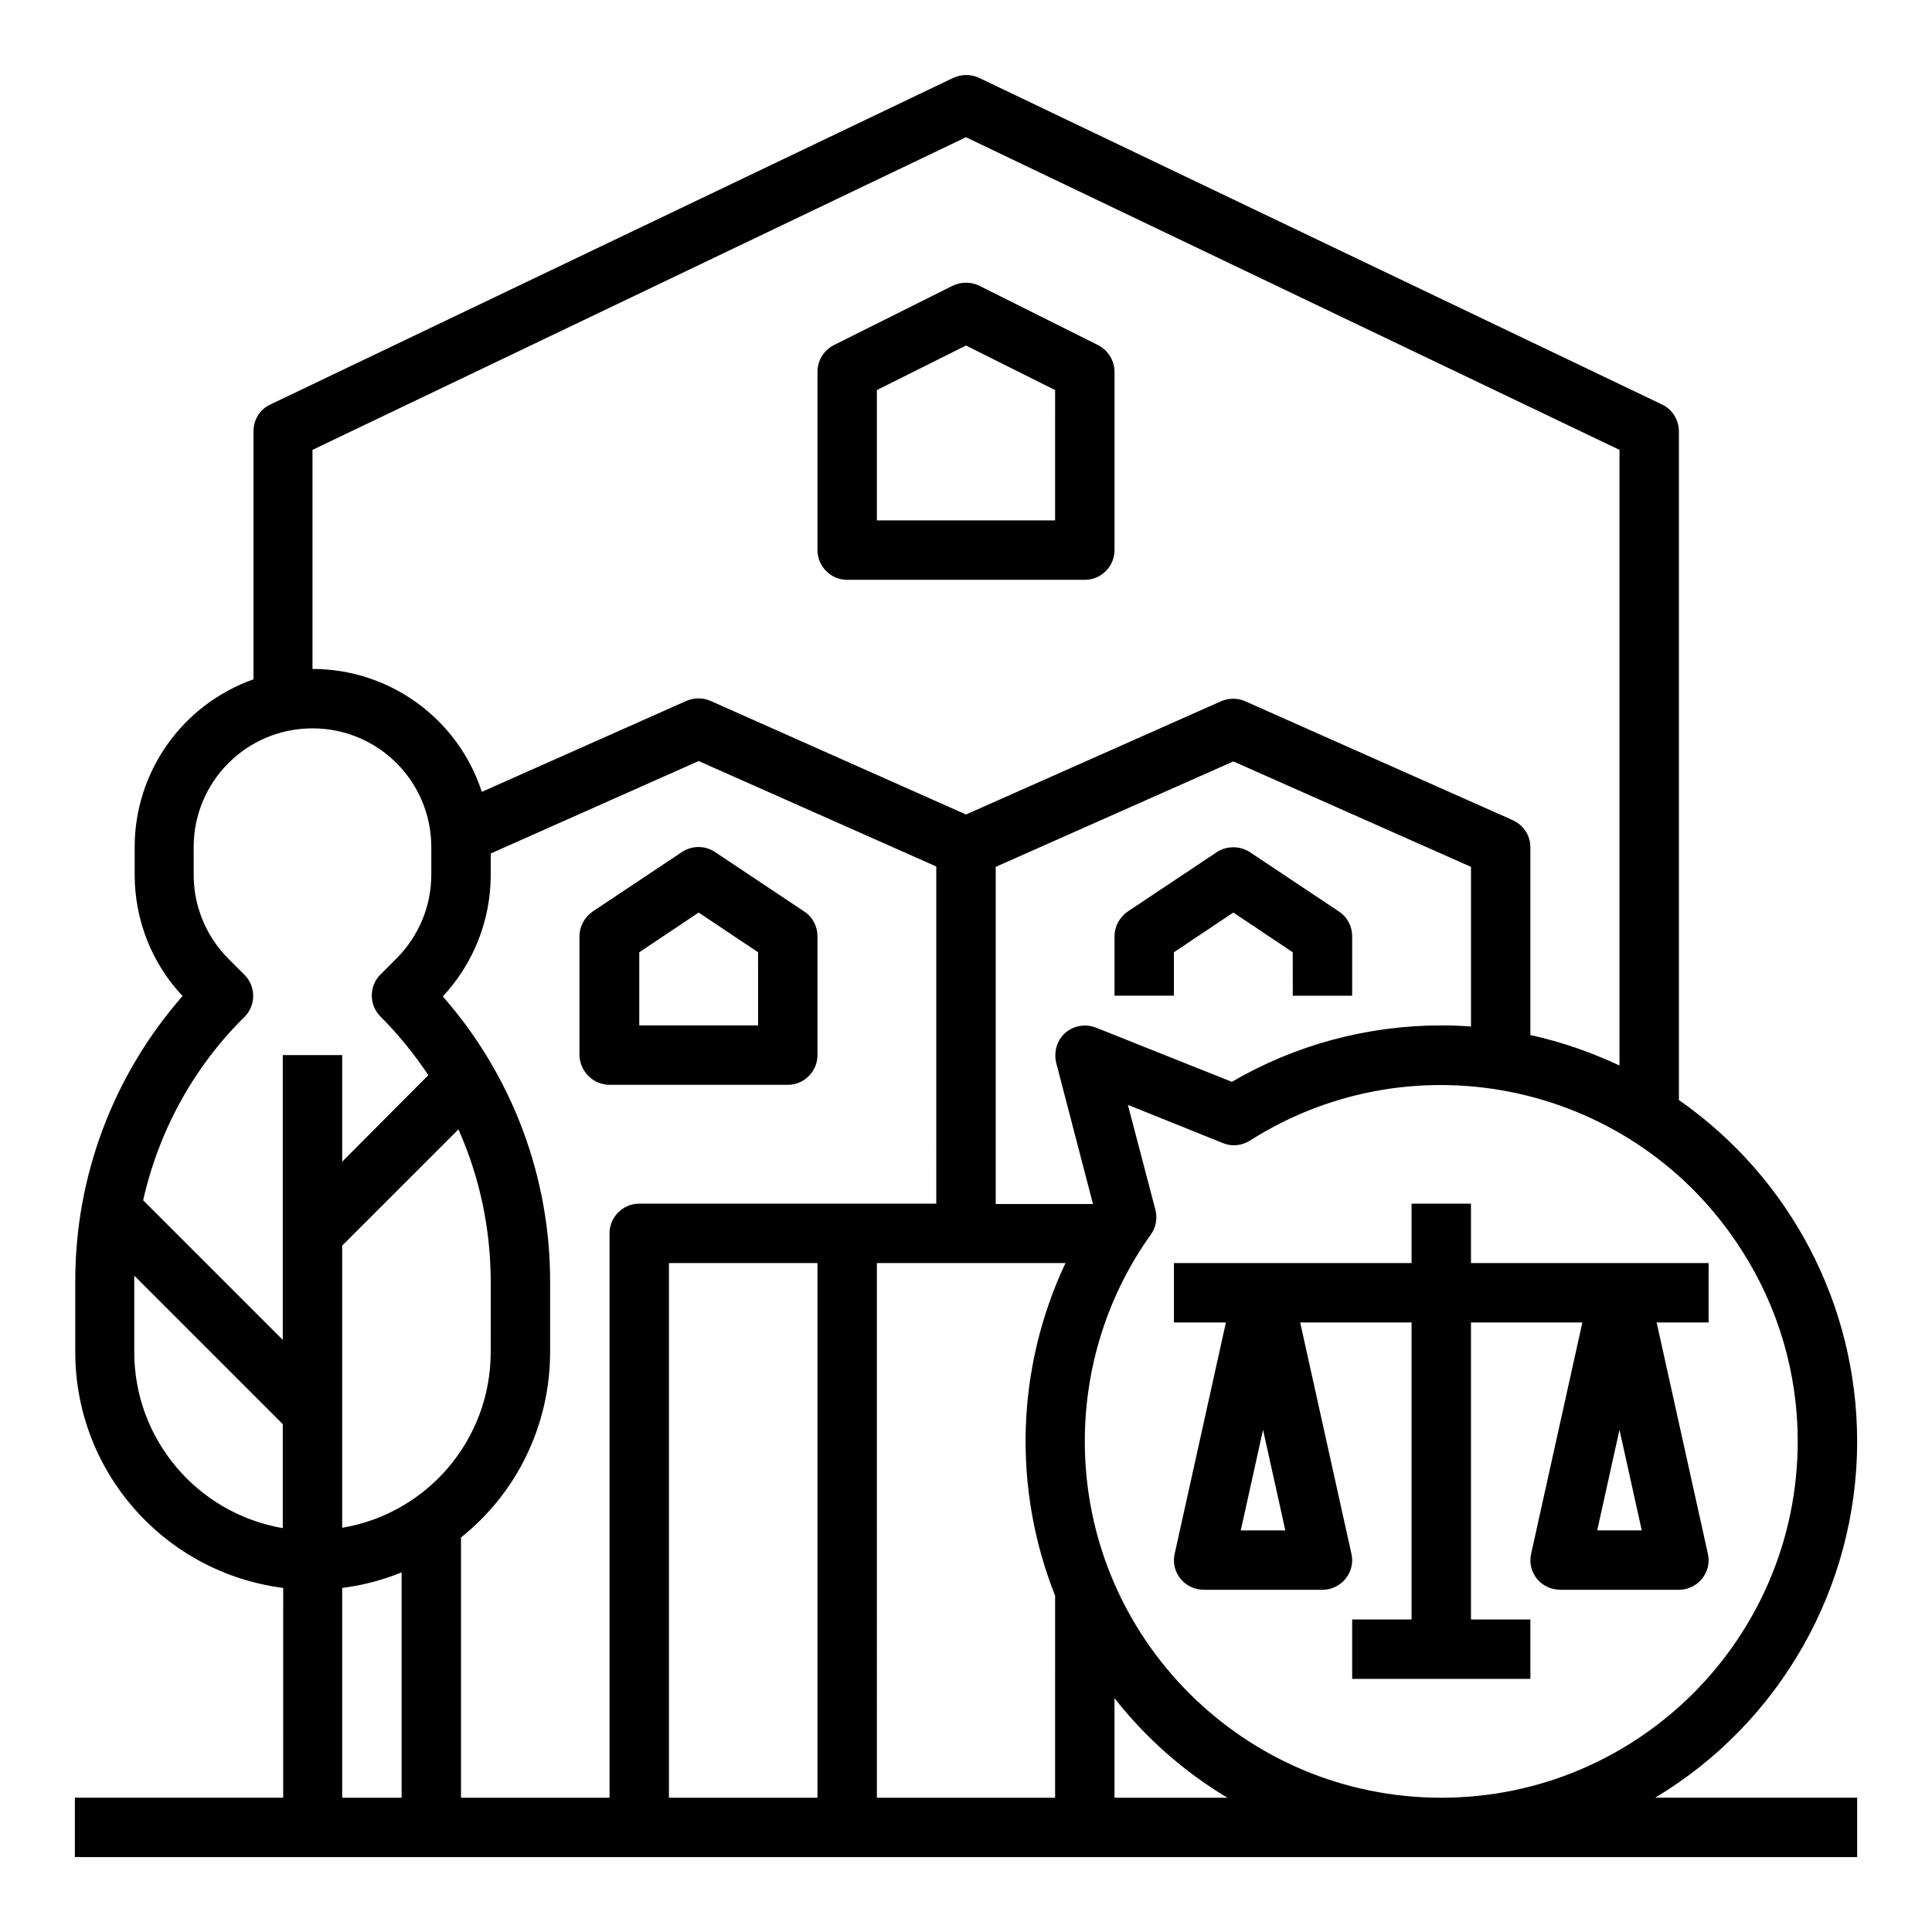
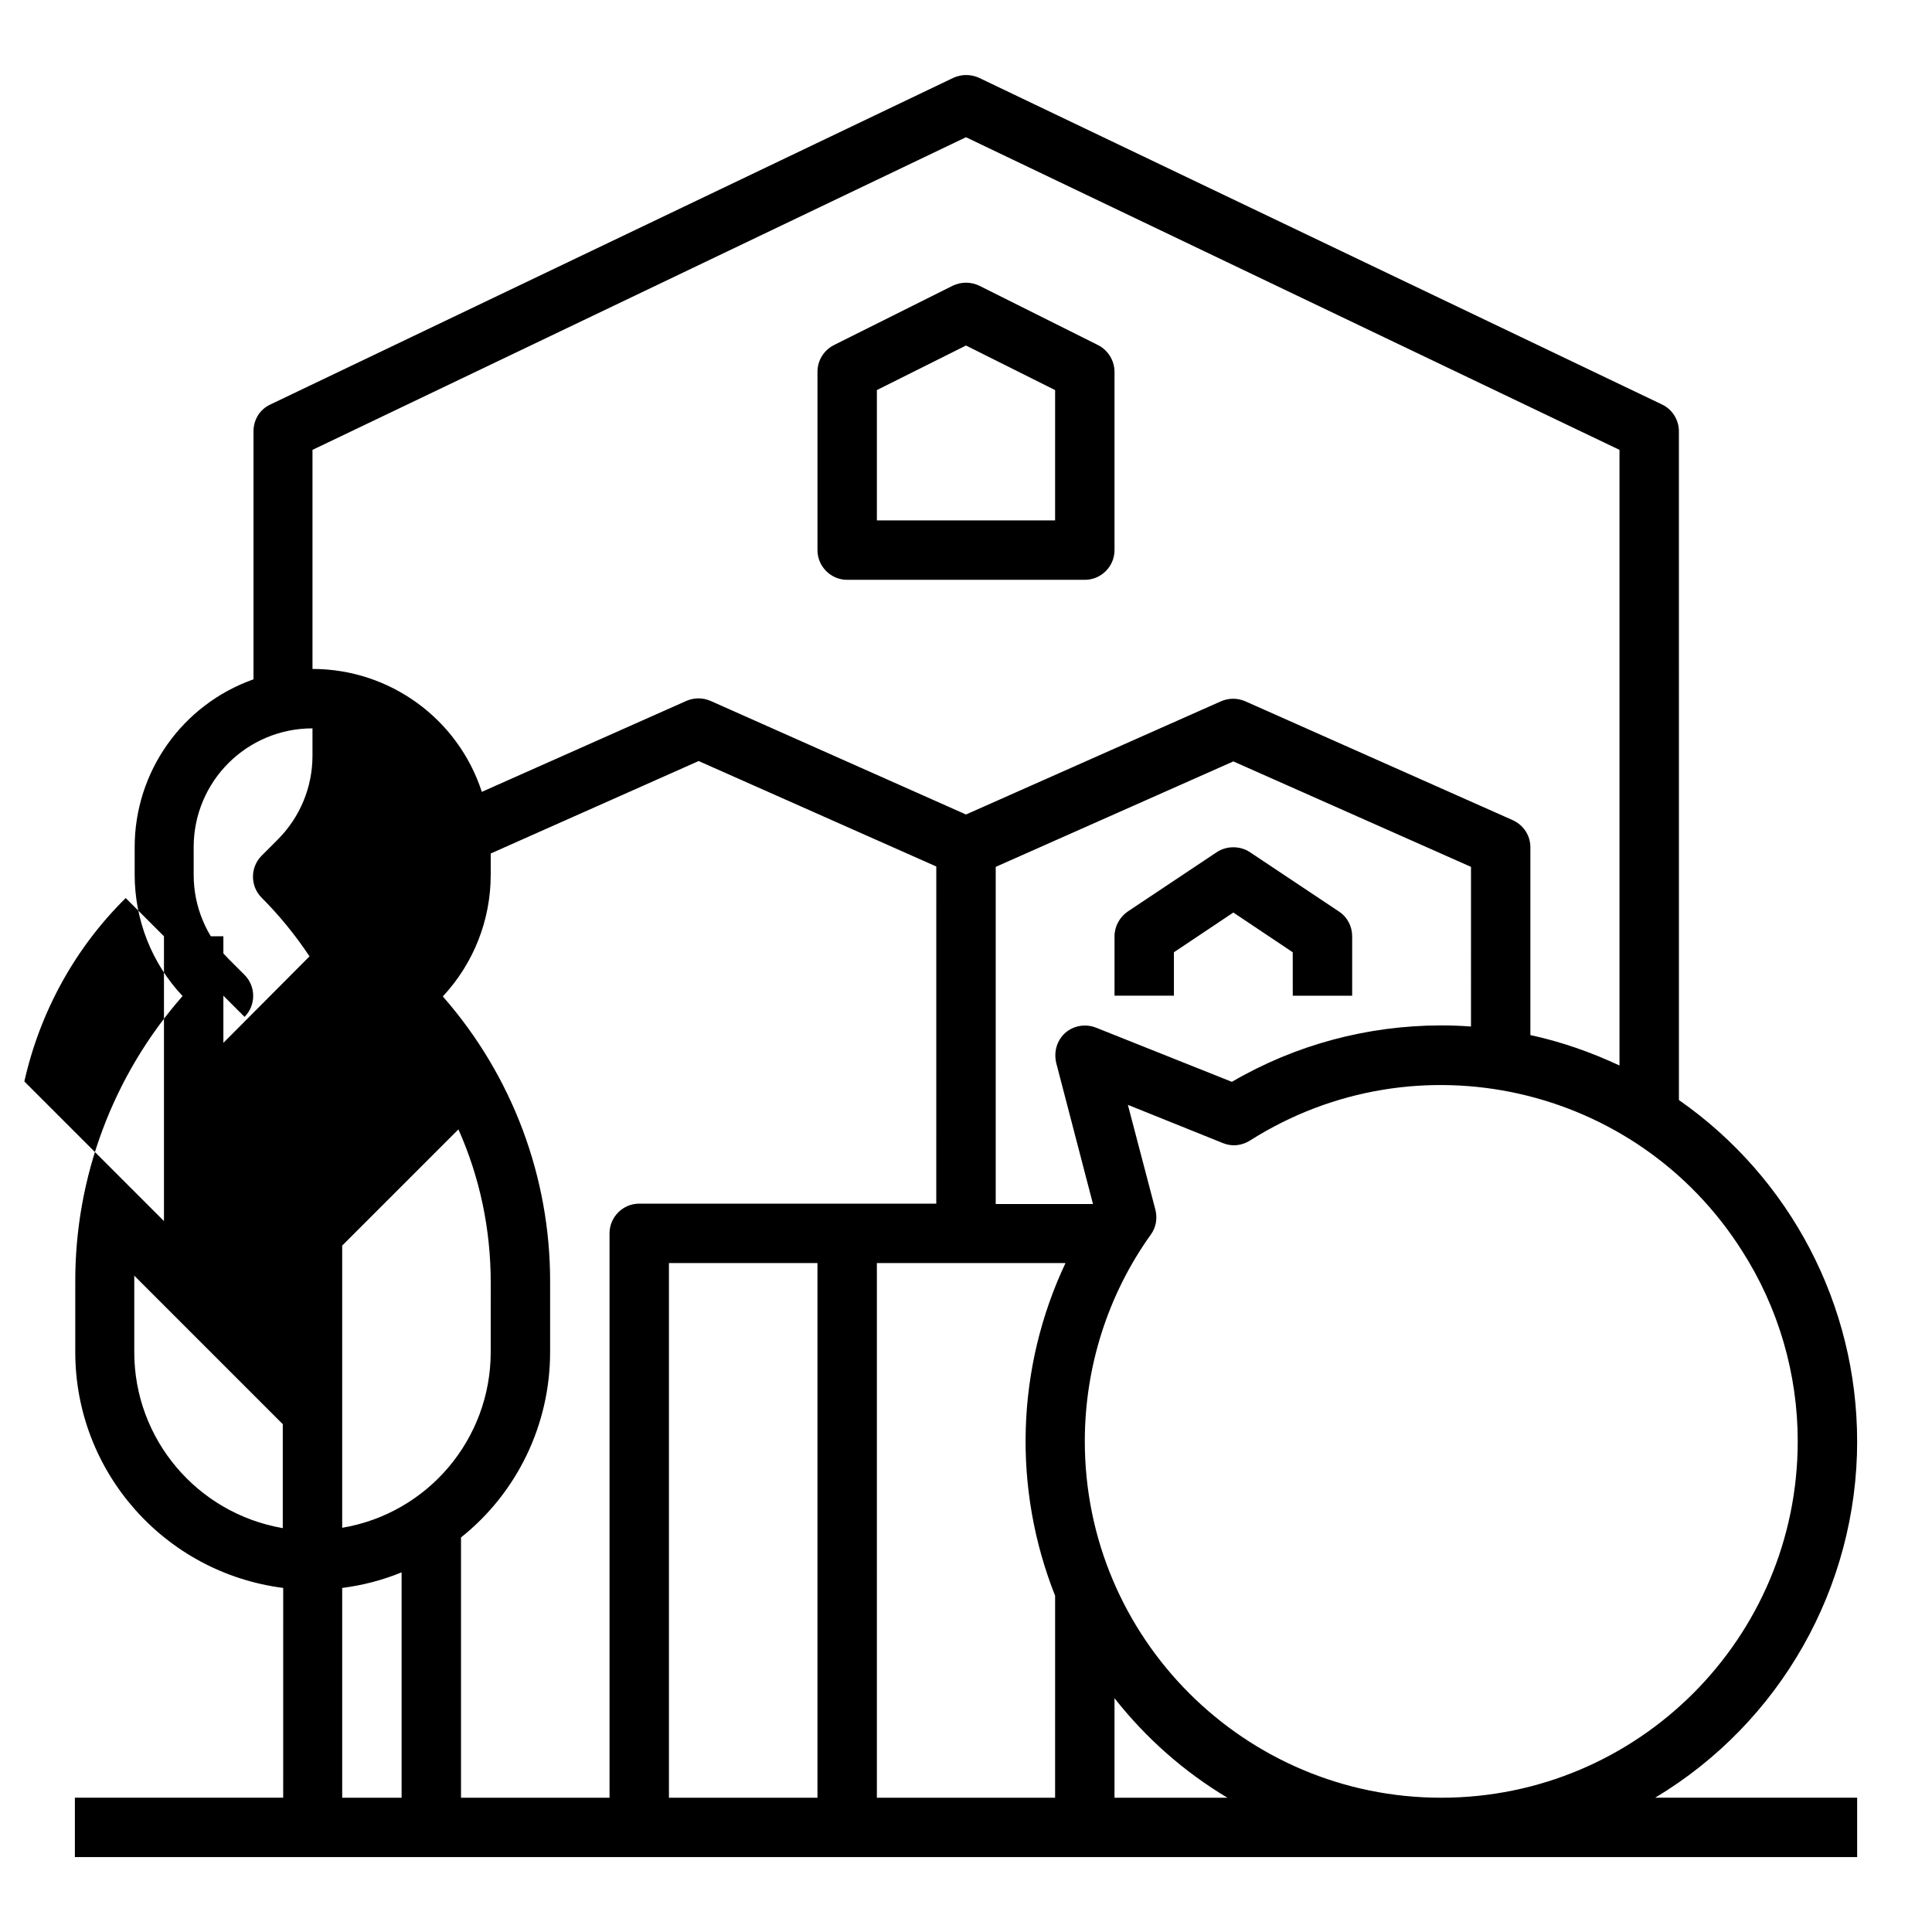
<svg xmlns="http://www.w3.org/2000/svg" fill="#000000" width="800px" height="800px" version="1.1" viewBox="144 144 512 512">
  <g>
-     <path d="m518.08 462.98v15.742h-62.977v15.742h13.777l-13.578 61.305c-0.984 4.231 1.77 8.461 6.004 9.348 0.59 0.098 1.18 0.195 1.672 0.195h31.488c4.328 0 7.871-3.543 7.871-7.871 0-0.59-0.098-1.18-0.195-1.672l-13.582-61.305h29.52v78.719h-15.742v15.742h47.23v-15.742h-15.742v-78.719h29.52l-13.578 61.305c-0.984 4.231 1.77 8.461 6.004 9.348 0.59 0.098 1.18 0.195 1.672 0.195h31.488c4.328 0 7.871-3.543 7.871-7.871 0-0.59-0.098-1.18-0.195-1.672l-13.582-61.305h13.777v-15.742h-62.977v-15.742zm-45.262 86.59 5.902-26.668 5.902 26.668zm94.461 0 5.902-26.668 5.902 26.668z" />
-     <path d="m636.16 525.95c0-36.016-17.613-69.766-47.23-90.43l-0.004-177.22c0-3.051-1.77-5.805-4.43-7.086l-181.05-86.594c-2.164-0.984-4.625-0.984-6.789 0l-181.05 86.594c-2.754 1.277-4.43 4.035-4.43 7.086v65.73c-18.895 6.691-31.488 24.5-31.488 44.477v7.281c0 12.004 4.527 23.52 12.695 32.176-18.402 20.961-28.535 47.922-28.438 75.867v18.504c0 31.684 23.617 58.449 55.105 62.484l-0.004 55.594h-55.203v15.742h472.32v-15.742h-53.531c33.164-19.875 53.535-55.793 53.535-94.465zm-15.746 0c0 52.152-42.312 94.465-94.465 94.465-52.152 0-94.465-42.312-94.465-94.465 0-19.68 6.102-38.867 17.516-54.809 1.379-1.871 1.77-4.328 1.18-6.594l-7.281-27.75 25.191 10.137c2.363 0.984 5.019 0.688 7.184-0.688 44.082-27.945 102.43-14.859 130.38 29.227 9.645 15.055 14.762 32.57 14.762 50.477zm-385.73-51.855 30.801-30.801c5.707 12.793 8.562 26.566 8.562 40.539l-0.004 18.504c0 23.027-16.629 42.707-39.359 46.543zm55.102 28.242v-18.402c0.098-27.945-10.035-54.906-28.438-75.867 8.168-8.758 12.695-20.27 12.695-32.176v-5.707l55.105-24.5 62.977 27.945-0.004 89.348h-78.719c-4.328 0-7.871 3.543-7.871 7.871v149.57h-39.359v-68.98c14.957-11.906 23.613-30.012 23.613-49.102zm244.04-86.297c-2.559-0.195-5.215-0.297-7.871-0.297-19.484 0-38.672 5.117-55.496 14.957l-36.02-14.367c-4.035-1.574-8.66 0.297-10.234 4.43-0.59 1.574-0.688 3.246-0.297 4.922l9.742 37.391h-25.777v-89.348l62.977-27.945 62.977 27.945zm-212.55 62.68h39.359v141.7h-39.359zm55.105 0h49.988c-13.086 27.75-14.07 59.629-2.754 88.168l-0.004 53.527h-47.23zm-149.57-215.5 173.18-82.852 173.19 82.852v163.15c-7.578-3.543-15.449-6.297-23.617-8.07v-49.789c0-3.148-1.871-5.902-4.723-7.184l-70.848-31.488c-2.066-0.887-4.328-0.887-6.394 0l-67.602 30.012-67.699-30.109c-2.066-0.887-4.328-0.887-6.394 0l-54.219 24.109c-6.301-19.387-24.406-32.574-44.875-32.574zm-18.004 150.26c3.051-3.051 3.051-8.07 0-11.121l-4.231-4.231c-5.902-5.902-9.25-13.875-9.25-22.238l-0.004-7.379c0-17.418 14.07-31.488 31.488-31.488s31.488 14.07 31.488 31.488v7.281c0 8.363-3.344 16.336-9.25 22.238l-4.231 4.231c-3.051 3.051-3.051 8.07 0 11.121 4.723 4.723 8.953 9.938 12.695 15.547l-22.828 22.926v-28.242h-15.746v75.473l-37-37c4.137-18.398 13.383-35.324 26.867-48.605zm-29.227 88.855v-18.402-1.871l39.359 39.359v27.551c-22.73-3.934-39.359-23.613-39.359-46.637zm55.105 62.484c5.41-0.688 10.727-2.066 15.742-4.133v59.727h-15.742zm204.67 55.594v-26.371c8.266 10.527 18.402 19.484 29.914 26.371z" />
+     <path d="m636.16 525.95c0-36.016-17.613-69.766-47.23-90.43l-0.004-177.22c0-3.051-1.77-5.805-4.43-7.086l-181.05-86.594c-2.164-0.984-4.625-0.984-6.789 0l-181.05 86.594c-2.754 1.277-4.43 4.035-4.43 7.086v65.73c-18.895 6.691-31.488 24.5-31.488 44.477v7.281c0 12.004 4.527 23.52 12.695 32.176-18.402 20.961-28.535 47.922-28.438 75.867v18.504c0 31.684 23.617 58.449 55.105 62.484l-0.004 55.594h-55.203v15.742h472.32v-15.742h-53.531c33.164-19.875 53.535-55.793 53.535-94.465zm-15.746 0c0 52.152-42.312 94.465-94.465 94.465-52.152 0-94.465-42.312-94.465-94.465 0-19.68 6.102-38.867 17.516-54.809 1.379-1.871 1.77-4.328 1.18-6.594l-7.281-27.75 25.191 10.137c2.363 0.984 5.019 0.688 7.184-0.688 44.082-27.945 102.43-14.859 130.38 29.227 9.645 15.055 14.762 32.57 14.762 50.477zm-385.73-51.855 30.801-30.801c5.707 12.793 8.562 26.566 8.562 40.539l-0.004 18.504c0 23.027-16.629 42.707-39.359 46.543zm55.102 28.242v-18.402c0.098-27.945-10.035-54.906-28.438-75.867 8.168-8.758 12.695-20.27 12.695-32.176v-5.707l55.105-24.5 62.977 27.945-0.004 89.348h-78.719c-4.328 0-7.871 3.543-7.871 7.871v149.57h-39.359v-68.98c14.957-11.906 23.613-30.012 23.613-49.102zm244.04-86.297c-2.559-0.195-5.215-0.297-7.871-0.297-19.484 0-38.672 5.117-55.496 14.957l-36.02-14.367c-4.035-1.574-8.66 0.297-10.234 4.43-0.59 1.574-0.688 3.246-0.297 4.922l9.742 37.391h-25.777v-89.348l62.977-27.945 62.977 27.945zm-212.55 62.68h39.359v141.7h-39.359zm55.105 0h49.988c-13.086 27.75-14.07 59.629-2.754 88.168l-0.004 53.527h-47.23zm-149.57-215.5 173.18-82.852 173.19 82.852v163.15c-7.578-3.543-15.449-6.297-23.617-8.07v-49.789c0-3.148-1.871-5.902-4.723-7.184l-70.848-31.488c-2.066-0.887-4.328-0.887-6.394 0l-67.602 30.012-67.699-30.109c-2.066-0.887-4.328-0.887-6.394 0l-54.219 24.109c-6.301-19.387-24.406-32.574-44.875-32.574zm-18.004 150.26c3.051-3.051 3.051-8.07 0-11.121l-4.231-4.231c-5.902-5.902-9.25-13.875-9.25-22.238l-0.004-7.379c0-17.418 14.07-31.488 31.488-31.488v7.281c0 8.363-3.344 16.336-9.25 22.238l-4.231 4.231c-3.051 3.051-3.051 8.07 0 11.121 4.723 4.723 8.953 9.938 12.695 15.547l-22.828 22.926v-28.242h-15.746v75.473l-37-37c4.137-18.398 13.383-35.324 26.867-48.605zm-29.227 88.855v-18.402-1.871l39.359 39.359v27.551c-22.73-3.934-39.359-23.613-39.359-46.637zm55.105 62.484c5.41-0.688 10.727-2.066 15.742-4.133v59.727h-15.742zm204.67 55.594v-26.371c8.266 10.527 18.402 19.484 29.914 26.371z" />
    <path d="m368.51 297.66h62.977c4.328 0 7.871-3.543 7.871-7.871v-47.234c0-2.953-1.672-5.707-4.328-7.086l-31.488-15.742c-2.262-1.082-4.82-1.082-7.086 0l-31.488 15.742c-2.656 1.379-4.328 4.035-4.328 7.086v47.23c-0.004 4.332 3.539 7.875 7.871 7.875zm7.871-50.285 23.617-11.809 23.617 11.809-0.004 34.539h-47.23z" />
-     <path d="m305.54 431.49h47.23c4.328 0 7.871-3.543 7.871-7.871v-31.488c0-2.656-1.277-5.117-3.543-6.594l-23.617-15.742c-2.656-1.77-6.102-1.77-8.758 0l-23.617 15.742c-2.164 1.477-3.543 3.938-3.543 6.594v31.488c0.105 4.328 3.644 7.871 7.977 7.871zm7.871-35.129 15.742-10.527 15.742 10.527 0.004 19.383h-31.488z" />
    <path d="m466.52 369.79-23.617 15.742c-2.164 1.477-3.543 3.938-3.543 6.594v15.742h15.742v-11.512l15.742-10.527 15.742 10.527 0.008 11.516h15.742v-15.742c0-2.656-1.277-5.117-3.543-6.594l-23.617-15.742c-2.555-1.676-6.098-1.676-8.656-0.004z" />
  </g>
</svg>